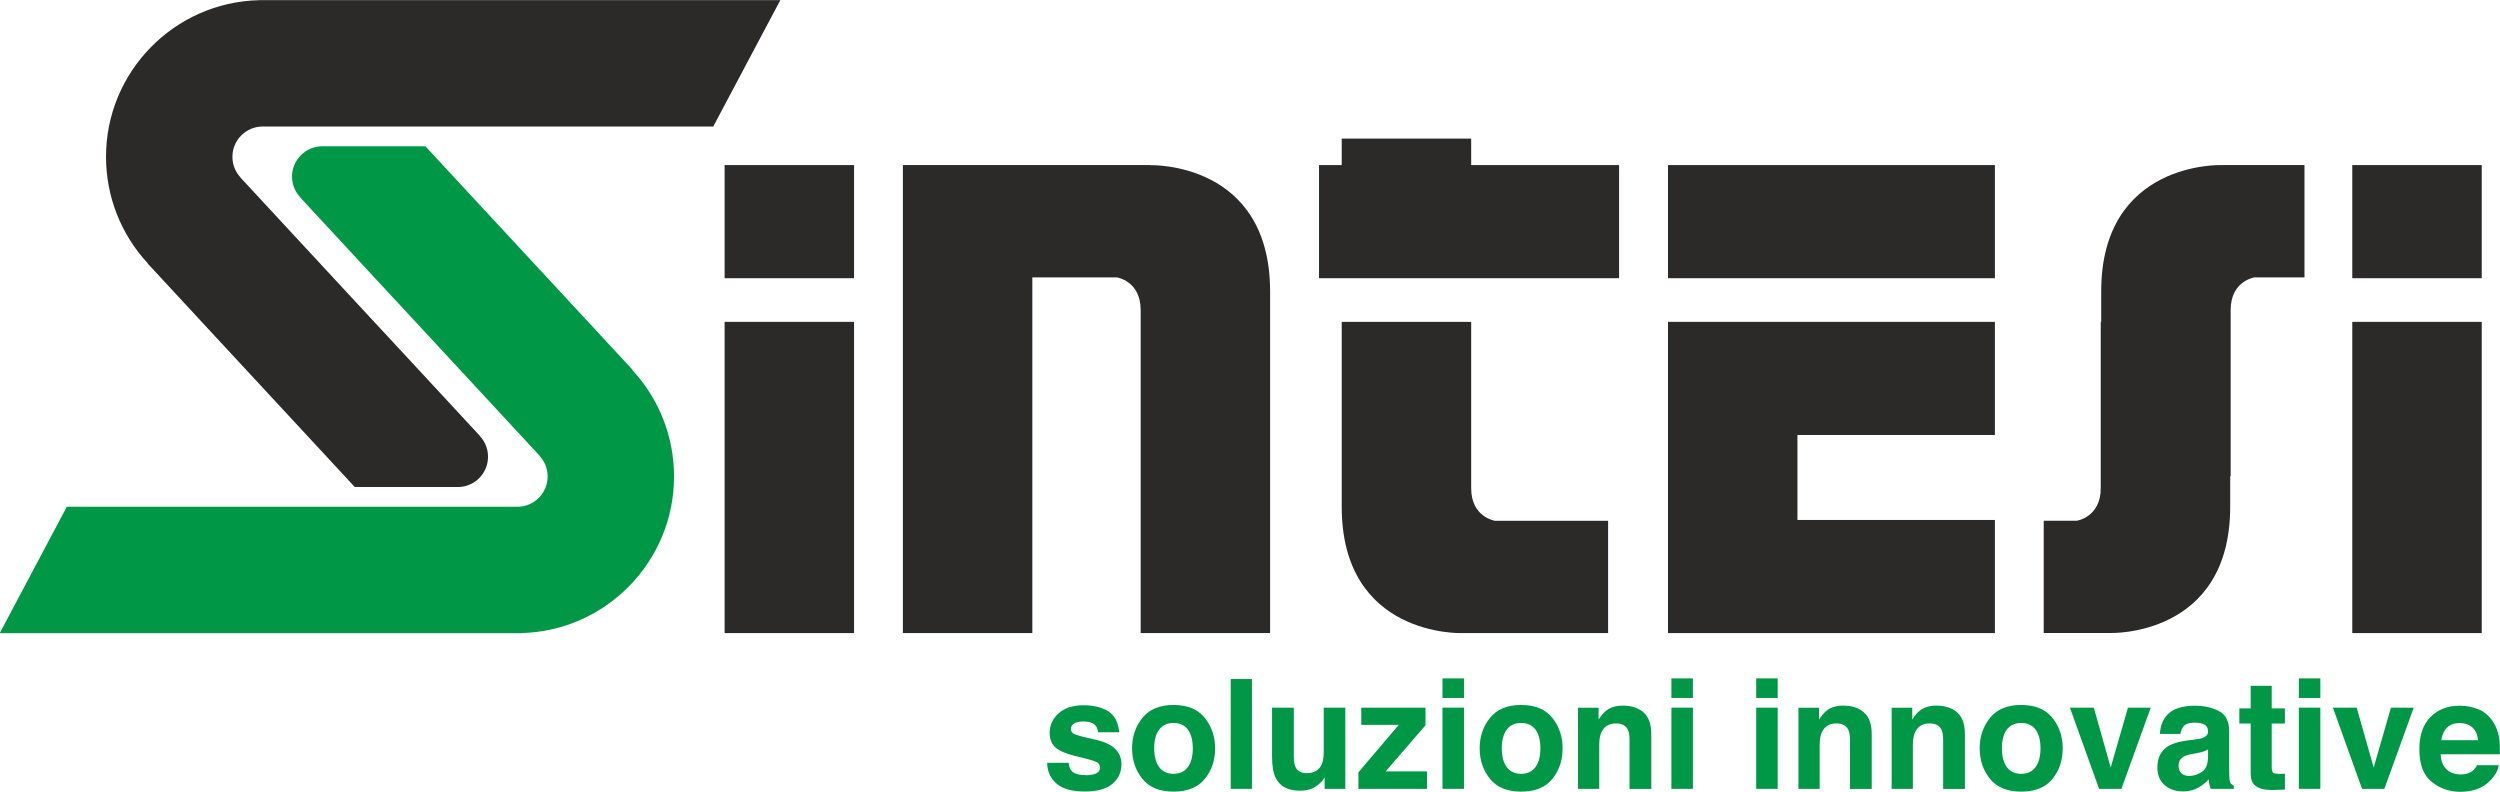
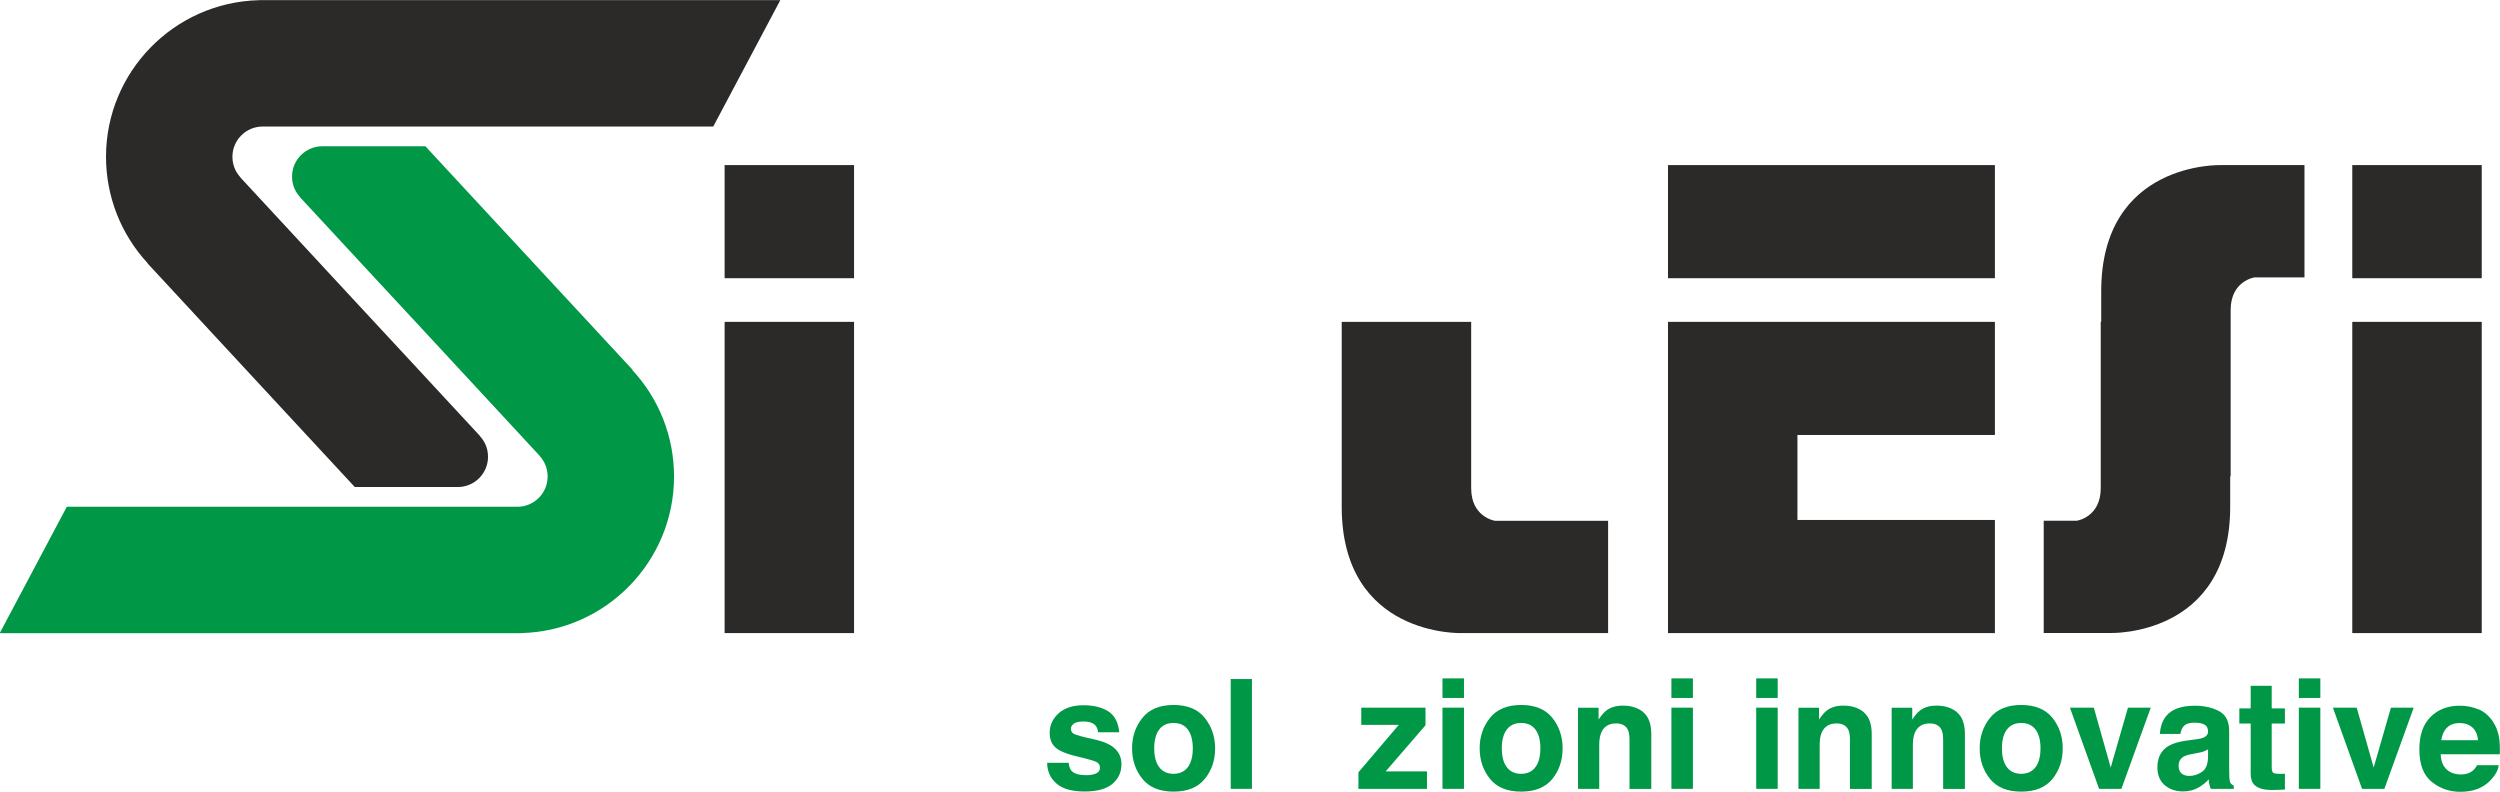
<svg xmlns="http://www.w3.org/2000/svg" xml:space="preserve" width="27.093mm" height="8.579mm" style="shape-rendering:geometricPrecision; text-rendering:geometricPrecision; image-rendering:optimizeQuality; fill-rule:evenodd; clip-rule:evenodd" viewBox="0 0 27.094 8.579">
  <defs>
    <style type="text/css"> .fil0 {fill:#2B2A29;fill-rule:nonzero} .fil1 {fill:#009846;fill-rule:nonzero} </style>
  </defs>
  <g id="Livello_x0020_1">
    <g id="LOGO_x0020_SINTESI">
      <path class="fil0" d="M1.6 2.853l-0.001 0.001 0.75 0.81 -0 0 1.496 1.614 1.117 0c0.18,-0 0.327,-0.147 0.327,-0.328 0,-0.107 -0.048,-0.181 -0.088,-0.224l0.001 -0.001 -0.743 -0.802 -0 0 -0.606 -0.653 -1.247 -1.346 0.001 -0.001c-0.04,-0.043 -0.088,-0.117 -0.088,-0.224 0,-0.181 0.147,-0.328 0.328,-0.328l4.883 0 0.727 -1.37 -5.652 0 0 0.001c-0.917,0.023 -1.656,0.775 -1.656,1.697 0,0.43 0.161,0.84 0.453,1.155z" />
      <g>
        <path class="fil1" d="M6.855 4.009l0.001 -0.001 -0.75 -0.809 0 -0 -1.496 -1.614 -1.117 0c-0.18,0 -0.328,0.147 -0.328,0.328 0,0.107 0.048,0.181 0.088,0.224l-0.001 0.001 0.743 0.802 0 0 0.606 0.653 1.247 1.346 -0.001 0.001c0.04,0.043 0.088,0.117 0.088,0.224 0,0.181 -0.147,0.328 -0.328,0.328l-4.883 0 -0.727 1.37 5.652 0 0 -0.001c0.917,-0.022 1.656,-0.775 1.656,-1.697 0,-0.43 -0.161,-0.84 -0.453,-1.155z" />
        <g>
          <path class="fil1" d="M11.582 8.268c0.005,0.041 0.015,0.07 0.032,0.087 0.029,0.031 0.082,0.046 0.159,0.046 0.045,0 0.082,-0.007 0.108,-0.02 0.027,-0.013 0.04,-0.034 0.04,-0.061 0,-0.026 -0.011,-0.045 -0.032,-0.059 -0.022,-0.013 -0.102,-0.037 -0.241,-0.069 -0.1,-0.025 -0.171,-0.056 -0.211,-0.093 -0.041,-0.037 -0.061,-0.09 -0.061,-0.158 0,-0.081 0.032,-0.151 0.096,-0.21 0.064,-0.058 0.154,-0.088 0.27,-0.088 0.11,0 0.2,0.022 0.269,0.066 0.069,0.044 0.109,0.12 0.119,0.227l-0.23 0c-0.003,-0.03 -0.011,-0.053 -0.025,-0.07 -0.025,-0.031 -0.069,-0.047 -0.13,-0.047 -0.05,0 -0.086,0.008 -0.107,0.023 -0.021,0.016 -0.032,0.034 -0.032,0.055 0,0.026 0.011,0.045 0.034,0.057 0.023,0.013 0.103,0.034 0.24,0.064 0.092,0.022 0.161,0.054 0.206,0.098 0.045,0.044 0.068,0.099 0.068,0.166 0,0.087 -0.033,0.158 -0.098,0.213 -0.065,0.055 -0.166,0.083 -0.301,0.083 -0.139,0 -0.241,-0.029 -0.307,-0.088 -0.066,-0.058 -0.099,-0.133 -0.099,-0.223l0.233 0z" />
          <path class="fil1" d="M12.873 8.314c0.036,-0.048 0.054,-0.116 0.054,-0.204 0,-0.088 -0.018,-0.156 -0.054,-0.204 -0.036,-0.048 -0.088,-0.071 -0.155,-0.071 -0.067,0 -0.119,0.024 -0.155,0.071 -0.036,0.048 -0.054,0.116 -0.054,0.204 0,0.088 0.018,0.156 0.054,0.204 0.036,0.048 0.088,0.072 0.155,0.072 0.067,0 0.119,-0.024 0.155,-0.072zm0.184 0.127c-0.074,0.092 -0.187,0.138 -0.338,0.138 -0.151,0 -0.264,-0.046 -0.338,-0.138 -0.074,-0.092 -0.112,-0.202 -0.112,-0.331 0,-0.127 0.037,-0.237 0.112,-0.33 0.074,-0.093 0.187,-0.14 0.338,-0.14 0.151,0 0.264,0.047 0.338,0.14 0.074,0.093 0.112,0.203 0.112,0.33 0,0.129 -0.037,0.24 -0.112,0.331z" />
          <polygon class="fil1" points="13.568,8.549 13.338,8.549 13.338,7.359 13.568,7.359 " />
-           <path class="fil1" d="M14.022 7.669l0 0.53c0,0.05 0.006,0.088 0.018,0.113 0.021,0.045 0.062,0.067 0.123,0.067 0.078,0 0.132,-0.032 0.161,-0.095 0.015,-0.034 0.022,-0.08 0.022,-0.136l0 -0.479 0.234 0 0 0.88 -0.224 0 0 -0.124c-0.002,0.003 -0.007,0.011 -0.016,0.024 -0.009,0.013 -0.019,0.025 -0.031,0.036 -0.036,0.032 -0.071,0.054 -0.104,0.066 -0.034,0.012 -0.073,0.018 -0.118,0.018 -0.13,0 -0.217,-0.047 -0.263,-0.141 -0.025,-0.052 -0.038,-0.128 -0.038,-0.229l0 -0.53 0.236 0z" />
          <polygon class="fil1" points="14.753,7.856 14.753,7.669 15.449,7.669 15.449,7.86 15.017,8.36 15.465,8.36 15.465,8.549 14.722,8.549 14.722,8.37 15.159,7.856 " />
          <path class="fil1" d="M15.633 7.669l0.233 0 0 0.88 -0.233 0 0 -0.88zm0.233 -0.105l-0.233 0 0 -0.212 0.233 0 0 0.212z" />
          <path class="fil1" d="M16.64 8.314c0.036,-0.048 0.054,-0.116 0.054,-0.204 0,-0.088 -0.018,-0.156 -0.054,-0.204 -0.036,-0.048 -0.088,-0.071 -0.155,-0.071 -0.067,0 -0.119,0.024 -0.155,0.071 -0.036,0.048 -0.054,0.116 -0.054,0.204 0,0.088 0.018,0.156 0.054,0.204 0.036,0.048 0.088,0.072 0.155,0.072 0.068,0 0.119,-0.024 0.155,-0.072zm0.184 0.127c-0.074,0.092 -0.187,0.138 -0.338,0.138 -0.151,0 -0.264,-0.046 -0.338,-0.138 -0.074,-0.092 -0.112,-0.202 -0.112,-0.331 0,-0.127 0.037,-0.237 0.112,-0.33 0.074,-0.093 0.187,-0.14 0.338,-0.14 0.151,0 0.264,0.047 0.338,0.14 0.074,0.093 0.111,0.203 0.111,0.33 0,0.129 -0.037,0.24 -0.111,0.331z" />
          <path class="fil1" d="M17.81 7.72c0.058,0.048 0.086,0.127 0.086,0.237l0 0.593 -0.236 0 0 -0.535c0,-0.046 -0.006,-0.082 -0.018,-0.107 -0.022,-0.045 -0.065,-0.068 -0.128,-0.068 -0.077,0 -0.131,0.033 -0.16,0.099 -0.015,0.035 -0.022,0.08 -0.022,0.134l0 0.476 -0.23 0 0 -0.879 0.223 0 0 0.128c0.03,-0.045 0.057,-0.078 0.084,-0.098 0.047,-0.036 0.107,-0.053 0.179,-0.053 0.09,0 0.165,0.024 0.222,0.071z" />
          <path class="fil1" d="M18.114 7.669l0.233 0 0 0.88 -0.233 0 0 -0.88zm0.233 -0.105l-0.233 0 0 -0.212 0.233 0 0 0.212z" />
          <path class="fil1" d="M19.033 7.669l0.233 0 0 0.88 -0.233 0 0 -0.88zm0.233 -0.105l-0.233 0 0 -0.212 0.233 0 0 0.212z" />
          <path class="fil1" d="M20.199 7.72c0.058,0.048 0.086,0.127 0.086,0.237l0 0.593 -0.236 0 0 -0.535c0,-0.046 -0.006,-0.082 -0.018,-0.107 -0.022,-0.045 -0.065,-0.068 -0.128,-0.068 -0.077,0 -0.131,0.033 -0.16,0.099 -0.015,0.035 -0.022,0.08 -0.022,0.134l0 0.476 -0.23 0 0 -0.879 0.223 0 0 0.128c0.03,-0.045 0.058,-0.078 0.084,-0.098 0.047,-0.036 0.107,-0.053 0.179,-0.053 0.091,0 0.165,0.024 0.222,0.071z" />
          <path class="fil1" d="M21.209 7.72c0.058,0.048 0.086,0.127 0.086,0.237l0 0.593 -0.236 0 0 -0.535c0,-0.046 -0.006,-0.082 -0.018,-0.107 -0.022,-0.045 -0.065,-0.068 -0.128,-0.068 -0.077,0 -0.131,0.033 -0.16,0.099 -0.015,0.035 -0.022,0.08 -0.022,0.134l0 0.476 -0.23 0 0 -0.879 0.223 0 0 0.128c0.03,-0.045 0.057,-0.078 0.084,-0.098 0.047,-0.036 0.107,-0.053 0.179,-0.053 0.09,0 0.165,0.024 0.222,0.071z" />
          <path class="fil1" d="M22.06 8.314c0.036,-0.048 0.054,-0.116 0.054,-0.204 0,-0.088 -0.018,-0.156 -0.054,-0.204 -0.036,-0.048 -0.088,-0.071 -0.155,-0.071 -0.067,0 -0.119,0.024 -0.155,0.071 -0.036,0.048 -0.054,0.116 -0.054,0.204 0,0.088 0.018,0.156 0.054,0.204 0.036,0.048 0.088,0.072 0.155,0.072 0.067,0 0.119,-0.024 0.155,-0.072zm0.184 0.127c-0.074,0.092 -0.187,0.138 -0.339,0.138 -0.151,0 -0.264,-0.046 -0.338,-0.138 -0.074,-0.092 -0.112,-0.202 -0.112,-0.331 0,-0.127 0.037,-0.237 0.112,-0.33 0.074,-0.093 0.187,-0.14 0.338,-0.14 0.151,0 0.264,0.047 0.339,0.14 0.074,0.093 0.111,0.203 0.111,0.33 0,0.129 -0.037,0.24 -0.111,0.331z" />
          <polygon class="fil1" points="23.062,7.669 23.309,7.669 22.991,8.549 22.749,8.549 22.433,7.669 22.692,7.669 22.875,8.318 " />
          <path class="fil1" d="M23.929 8.121c-0.015,0.009 -0.03,0.017 -0.044,0.022 -0.015,0.006 -0.036,0.011 -0.062,0.016l-0.052 0.01c-0.049,0.008 -0.085,0.019 -0.106,0.031 -0.036,0.021 -0.054,0.054 -0.054,0.098 0,0.039 0.011,0.068 0.033,0.085 0.022,0.018 0.049,0.026 0.081,0.026 0.05,0 0.097,-0.015 0.139,-0.044 0.043,-0.029 0.064,-0.082 0.066,-0.159l0 -0.086zm-0.141 -0.107c0.043,-0.005 0.073,-0.012 0.092,-0.02 0.033,-0.014 0.05,-0.036 0.05,-0.066 0,-0.036 -0.013,-0.061 -0.038,-0.075 -0.025,-0.014 -0.063,-0.021 -0.112,-0.021 -0.055,0 -0.094,0.014 -0.117,0.041 -0.016,0.02 -0.027,0.047 -0.033,0.081l-0.222 0c0.005,-0.077 0.026,-0.14 0.065,-0.19 0.061,-0.078 0.166,-0.116 0.315,-0.116 0.097,0 0.183,0.019 0.258,0.057 0.075,0.038 0.113,0.111 0.113,0.216l0 0.404c0,0.028 0.001,0.062 0.002,0.102 0.002,0.03 0.006,0.051 0.014,0.061 0.008,0.011 0.019,0.02 0.034,0.027l0 0.034 -0.25 0c-0.007,-0.018 -0.012,-0.034 -0.015,-0.05 -0.003,-0.016 -0.005,-0.033 -0.006,-0.053 -0.032,0.035 -0.069,0.064 -0.11,0.088 -0.05,0.029 -0.106,0.043 -0.169,0.043 -0.08,0 -0.146,-0.023 -0.199,-0.068 -0.052,-0.045 -0.079,-0.11 -0.079,-0.193 0,-0.108 0.042,-0.187 0.126,-0.235 0.046,-0.026 0.114,-0.045 0.203,-0.057l0.079 -0.01z" />
          <path class="fil1" d="M24.269 7.841l0 -0.164 0.123 0 0 -0.245 0.228 0 0 0.245 0.143 0 0 0.164 -0.143 0 0 0.465c0,0.036 0.004,0.059 0.014,0.067 0.009,0.009 0.037,0.014 0.084,0.014 0.007,0 0.014,-0 0.022,-0.001 0.008,-0 0.015,-0.001 0.023,-0.001l0 0.172 -0.109 0.004c-0.109,0.004 -0.183,-0.015 -0.223,-0.056 -0.026,-0.026 -0.039,-0.067 -0.039,-0.122l0 -0.542 -0.123 0z" />
          <path class="fil1" d="M24.914 7.669l0.233 0 0 0.88 -0.233 0 0 -0.88zm0.233 -0.105l-0.233 0 0 -0.212 0.233 0 0 0.212z" />
          <polygon class="fil1" points="25.912,7.669 26.159,7.669 25.841,8.549 25.599,8.549 25.283,7.669 25.541,7.669 25.725,8.318 " />
          <path class="fil1" d="M26.519 7.886c-0.033,0.033 -0.053,0.079 -0.061,0.136l0.397 0c-0.004,-0.061 -0.025,-0.107 -0.061,-0.139 -0.037,-0.032 -0.082,-0.047 -0.137,-0.047 -0.059,0 -0.105,0.017 -0.137,0.05zm0.344 -0.199c0.061,0.027 0.112,0.071 0.152,0.13 0.036,0.052 0.059,0.113 0.07,0.182 0.006,0.04 0.009,0.099 0.007,0.175l-0.641 0c0.004,0.088 0.034,0.15 0.092,0.186 0.035,0.022 0.077,0.033 0.127,0.033 0.052,0 0.095,-0.013 0.128,-0.04 0.018,-0.015 0.034,-0.035 0.047,-0.06l0.235 0c-0.006,0.052 -0.035,0.105 -0.085,0.159 -0.079,0.086 -0.189,0.129 -0.331,0.129 -0.117,0 -0.221,-0.036 -0.31,-0.108 -0.09,-0.072 -0.134,-0.19 -0.134,-0.352 0,-0.153 0.04,-0.27 0.121,-0.351 0.081,-0.081 0.186,-0.122 0.315,-0.122 0.077,0 0.146,0.014 0.207,0.041z" />
        </g>
      </g>
      <g>
        <polygon class="fil0" points="21.62,3.015 18.077,3.015 18.077,1.789 21.62,1.789 " />
        <polygon class="fil0" points="21.62,4.714 21.62,3.488 18.077,3.488 18.077,4.058 18.077,4.714 18.077,5.635 18.077,6.429 18.077,6.861 21.62,6.861 21.62,5.635 19.48,5.635 19.48,4.714 " />
        <polygon class="fil0" points="9.256,3.015 7.853,3.015 7.853,1.789 9.256,1.789 " />
        <polygon class="fil0" points="9.256,6.861 7.853,6.861 7.853,3.488 9.256,3.488 " />
        <polygon class="fil0" points="26.896,3.015 25.493,3.015 25.493,1.789 26.896,1.789 " />
        <polygon class="fil0" points="26.896,6.861 25.493,6.861 25.493,3.488 26.896,3.488 " />
-         <path class="fil0" d="M12.467 1.789l-1.279 0 -0.148 0 -1.255 0 0 5.072 1.403 0 0 -3.855 0.916 0c0,0 0.258,0.038 0.258,0.353l0 0.138 0 0.191 0 3.173 1.403 0 0 -0.014 0 -3.349 0 -0.339c0,-1.412 -1.298,-1.369 -1.298,-1.369z" />
        <path class="fil0" d="M17.428 5.644l-1.226 0c0,0 -0.258,-0.038 -0.258,-0.353l0 -0.138 0 -0.191 0 -1.474 -1.403 0 0 1.665 0 0.339c0,1.412 1.298,1.369 1.298,1.369l1.589 0 0 -1.217z" />
        <path class="fil0" d="M24.07 1.789c0,0 -1.298,-0.043 -1.298,1.369l0 0.329 -0.005 0 0 1.474 0 0.191 0 0.138c0,0.315 -0.258,0.353 -0.258,0.353l-0.36 0 0 1.217 0.723 0c0,0 1.298,0.043 1.298,-1.369l0 -0.329 0.005 0 0 -1.474 0 -0.191 0 -0.138c0,-0.315 0.258,-0.353 0.258,-0.353l0.542 0 0 -1.217 -0.904 0z" />
-         <polygon class="fil0" points="15.944,1.789 15.944,1.502 14.541,1.502 14.541,1.789 14.295,1.789 14.295,3.015 17.547,3.015 17.547,1.789 " />
      </g>
    </g>
  </g>
</svg>